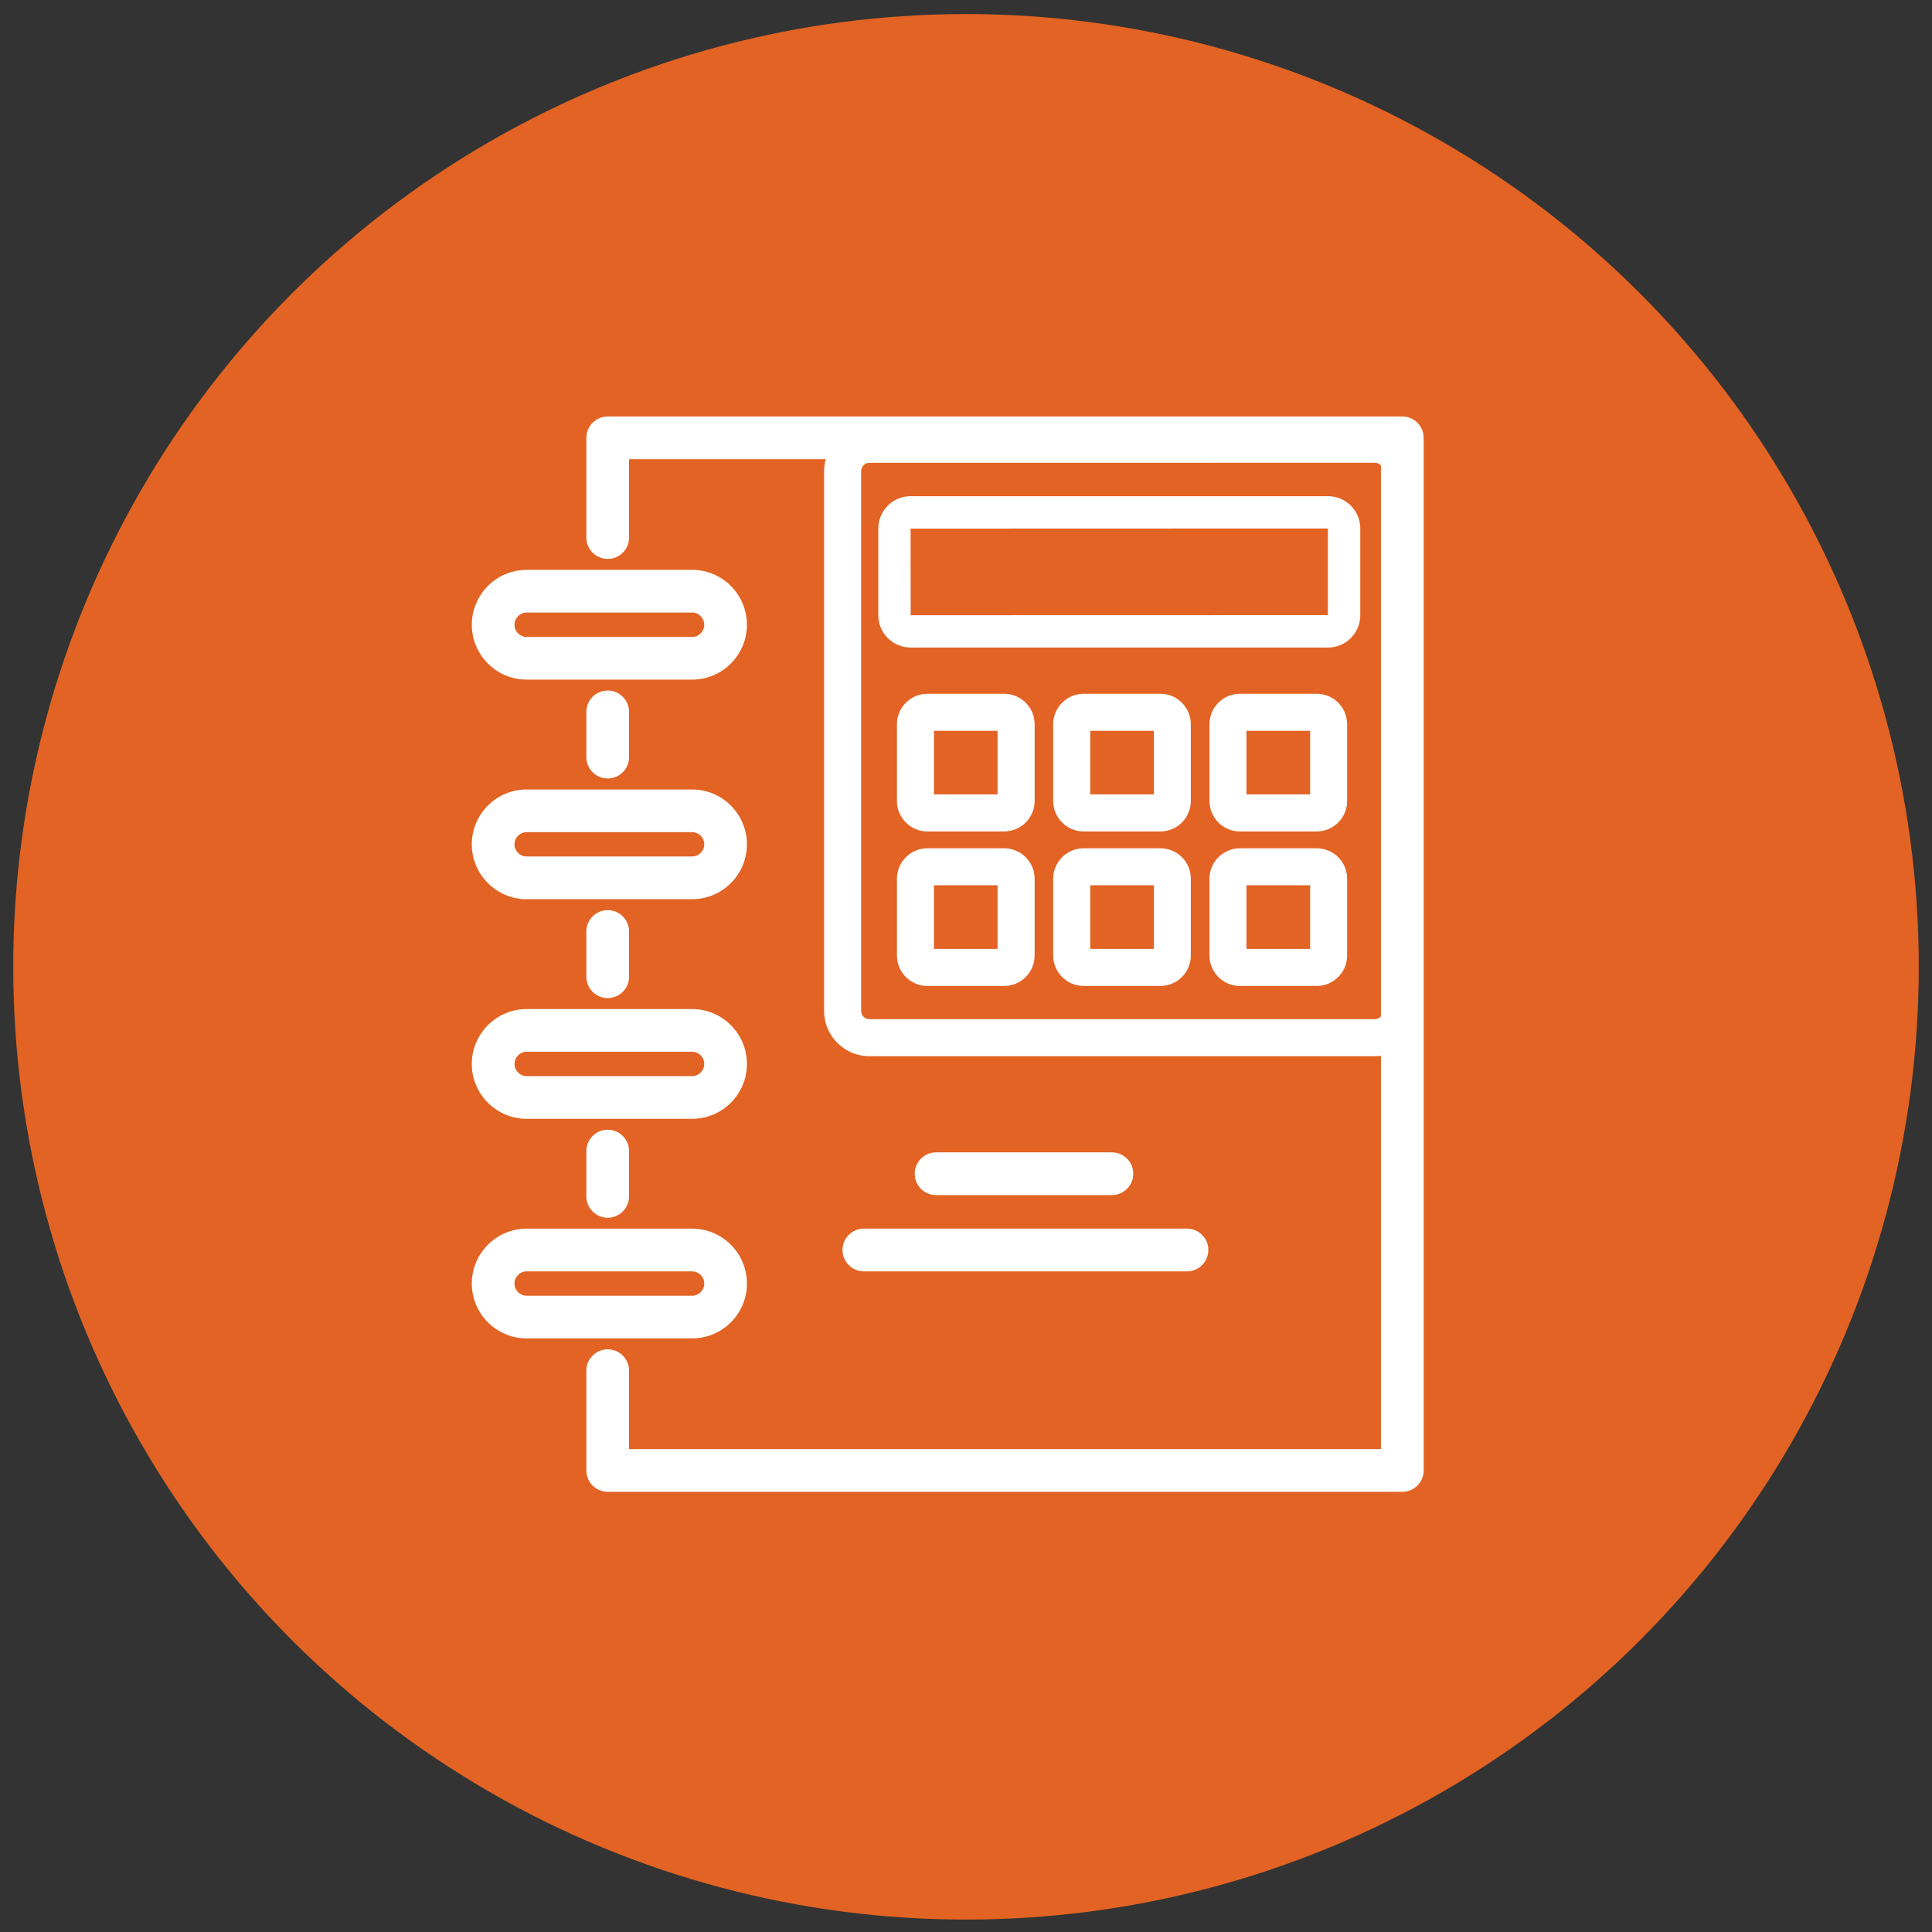
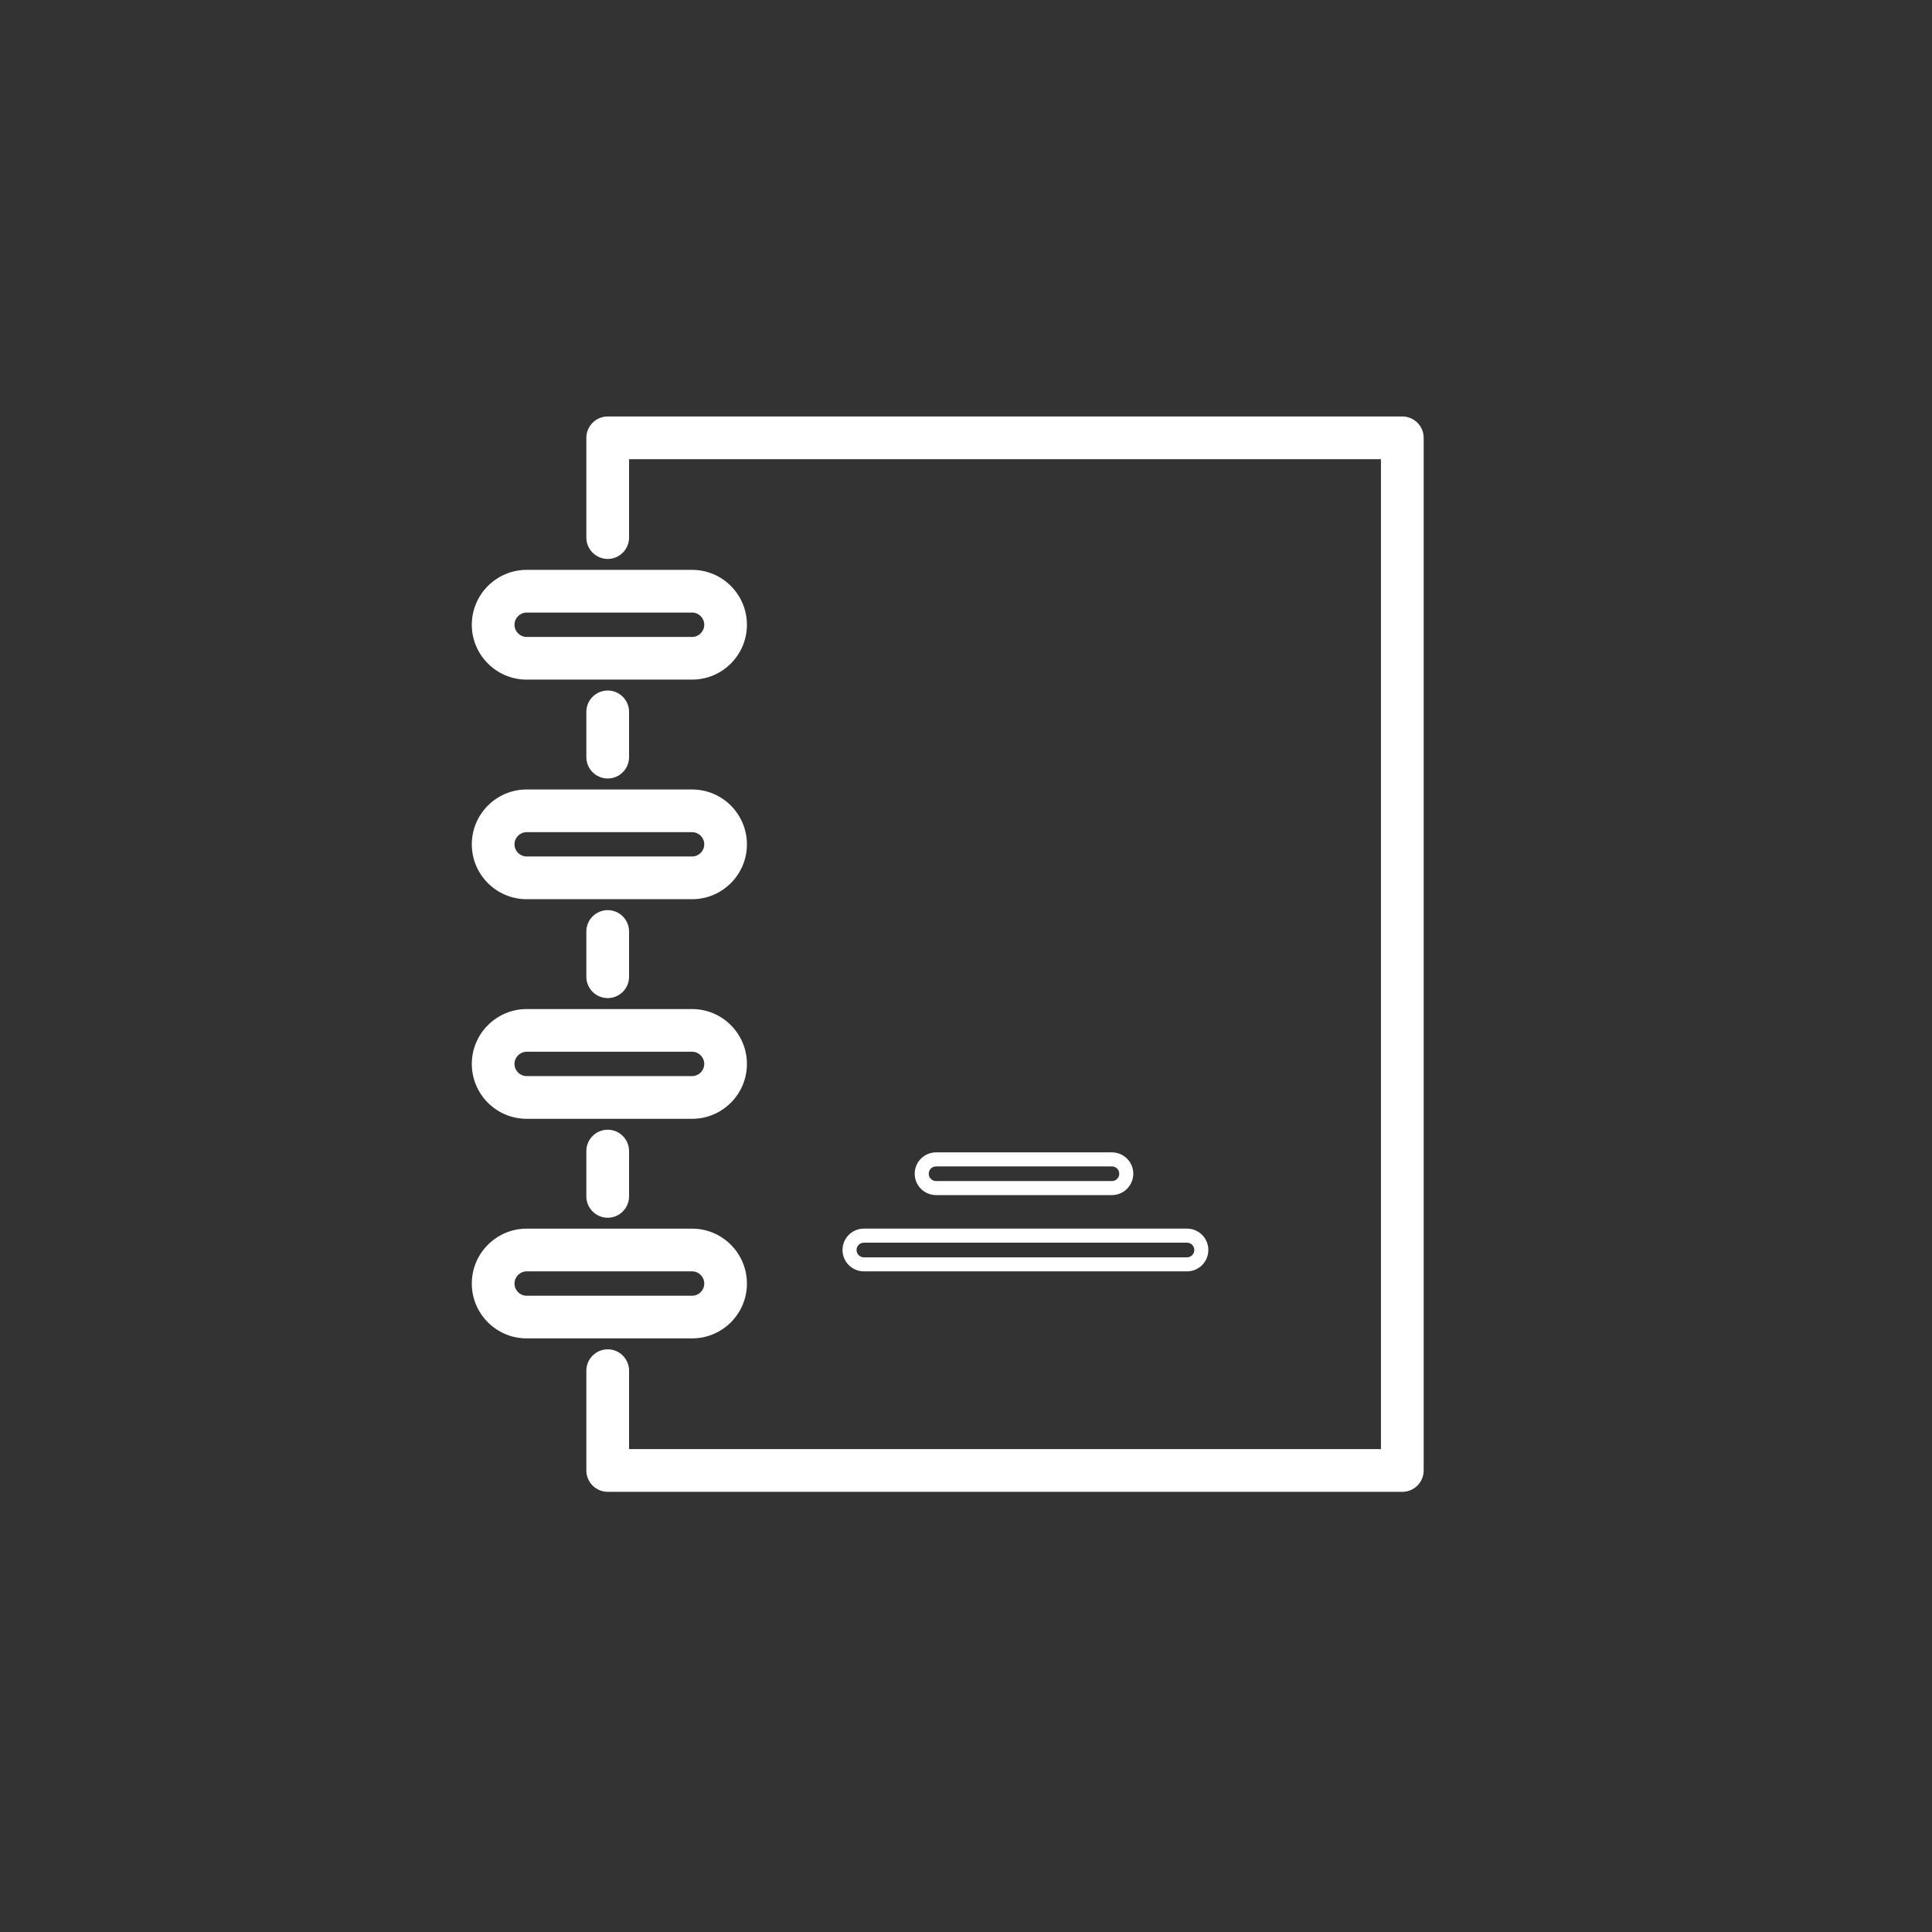
<svg xmlns="http://www.w3.org/2000/svg" id="Layer_1" x="0px" y="0px" width="73px" height="73px" viewBox="0 0 73 73" xml:space="preserve">
  <rect x="0" y="0" width="73" height="73" fill="#333333" stroke="none" />
  <g>
-     <circle fill="#E26323" cx="36.5" cy="36.531" r="36" />
    <g>
      <g>
-         <path fill="#FFFFFF" d="M42.014,44.892h-6.646c-0.3,0-0.541-0.243-0.541-0.542c0-0.3,0.241-0.542,0.541-0.542h6.646     c0.3,0,0.542,0.242,0.542,0.542C42.556,44.648,42.313,44.892,42.014,44.892z" />
        <path fill="#FFFFFF" d="M42.014,45.156h-6.646c-0.445,0-0.806-0.361-0.806-0.807c0-0.444,0.36-0.807,0.806-0.807h6.646     c0.444,0,0.807,0.362,0.807,0.807C42.82,44.795,42.458,45.156,42.014,45.156z M35.368,44.073c-0.152,0-0.276,0.123-0.276,0.276     s0.124,0.277,0.276,0.277h6.646c0.153,0,0.277-0.124,0.277-0.277s-0.124-0.276-0.277-0.276H35.368z" />
      </g>
      <g>
-         <path fill="#FFFFFF" d="M44.851,47.773h-12.21c-0.3,0-0.542-0.243-0.542-0.543c0-0.298,0.242-0.542,0.542-0.542h12.21     c0.299,0,0.541,0.244,0.541,0.542C45.392,47.53,45.149,47.773,44.851,47.773z" />
        <path fill="#FFFFFF" d="M44.851,48.038h-12.21c-0.444,0-0.807-0.361-0.807-0.808c0-0.444,0.362-0.807,0.807-0.807h12.21     c0.444,0,0.806,0.362,0.806,0.807C45.656,47.677,45.295,48.038,44.851,48.038z M32.641,46.954c-0.153,0-0.277,0.124-0.277,0.276     c0,0.153,0.124,0.278,0.277,0.278h12.21c0.151,0,0.275-0.125,0.275-0.278c0-0.152-0.124-0.276-0.275-0.276H32.641z" />
      </g>
      <g>
        <path fill="#FFFFFF" d="M53.528,16.543v39.019c0,0.299-0.244,0.542-0.543,0.542H22.963c-0.3,0-0.543-0.243-0.543-0.542v-3.771     c0-0.299,0.243-0.541,0.543-0.541c0.299,0,0.541,0.242,0.541,0.541v3.229h28.939V17.085H23.504v3.227     c0,0.3-0.242,0.542-0.541,0.542c-0.3,0-0.543-0.242-0.543-0.542v-3.769c0-0.3,0.243-0.542,0.543-0.542h30.022     C53.284,16.001,53.528,16.243,53.528,16.543z M18.092,23.605c0-0.997,0.811-1.81,1.809-1.81h6.25c0.997,0,1.808,0.813,1.808,1.81     s-0.811,1.808-1.808,1.808H19.9C18.902,25.413,18.092,24.603,18.092,23.605z M19.176,23.605c0,0.399,0.325,0.726,0.725,0.726     h6.25c0.399,0,0.725-0.326,0.725-0.726S26.55,22.88,26.15,22.88H19.9C19.501,22.88,19.176,23.206,19.176,23.605z M18.092,31.902     c0-0.997,0.811-1.809,1.809-1.809h6.25c0.997,0,1.808,0.812,1.808,1.809c0,0.998-0.811,1.809-1.808,1.809H19.9     C18.902,33.711,18.092,32.9,18.092,31.902z M19.176,31.902c0,0.4,0.325,0.725,0.725,0.725h6.25c0.399,0,0.725-0.324,0.725-0.725     c0-0.399-0.325-0.724-0.725-0.724H19.9C19.501,31.179,19.176,31.503,19.176,31.902z M18.092,40.201     c0-0.997,0.811-1.81,1.809-1.81h6.25c0.997,0,1.808,0.813,1.808,1.81s-0.811,1.809-1.808,1.809H19.9     C18.902,42.01,18.092,41.198,18.092,40.201z M19.176,40.201c0,0.399,0.325,0.724,0.725,0.724h6.25     c0.399,0,0.725-0.324,0.725-0.724c0-0.4-0.325-0.726-0.725-0.726H19.9C19.501,39.476,19.176,39.801,19.176,40.201z      M26.149,50.307H19.9c-0.998,0-1.809-0.812-1.809-1.808c0-0.998,0.811-1.811,1.809-1.811h6.25c0.997,0,1.808,0.813,1.808,1.811     C27.958,49.495,27.147,50.307,26.149,50.307z M19.9,49.224h6.25c0.399,0,0.725-0.326,0.725-0.725c0-0.4-0.325-0.726-0.725-0.726     H19.9c-0.399,0-0.725,0.325-0.725,0.726C19.176,48.897,19.501,49.224,19.9,49.224z M22.42,43.495v1.71     c0,0.299,0.243,0.542,0.543,0.542c0.299,0,0.541-0.243,0.541-0.542v-1.71c0-0.299-0.242-0.543-0.541-0.543     C22.663,42.952,22.42,43.196,22.42,43.495z M22.42,35.196v1.71c0,0.3,0.243,0.542,0.543,0.542c0.299,0,0.541-0.242,0.541-0.542     v-1.71c0-0.298-0.242-0.542-0.541-0.542C22.663,34.654,22.42,34.898,22.42,35.196z M22.42,26.898v1.71     c0,0.301,0.243,0.542,0.543,0.542c0.299,0,0.541-0.241,0.541-0.542v-1.71c0-0.298-0.242-0.542-0.541-0.542     C22.663,26.356,22.42,26.601,22.42,26.898z" />
        <path fill="#FFFFFF" d="M52.985,56.368H22.963c-0.445,0-0.808-0.362-0.808-0.807v-3.771c0-0.444,0.362-0.806,0.808-0.806     c0.444,0,0.806,0.361,0.806,0.806v2.964h28.41V17.35h-28.41v2.962c0,0.444-0.361,0.807-0.806,0.807     c-0.445,0-0.808-0.362-0.808-0.807v-3.769c0-0.444,0.362-0.807,0.808-0.807h30.022c0.446,0,0.808,0.362,0.808,0.807v39.019     C53.793,56.006,53.432,56.368,52.985,56.368z M22.963,51.515c-0.153,0-0.278,0.125-0.278,0.276v3.771     c0,0.153,0.125,0.277,0.278,0.277h30.022c0.154,0,0.278-0.124,0.278-0.277V16.543c0-0.153-0.124-0.277-0.278-0.277H22.963     c-0.153,0-0.278,0.124-0.278,0.277v3.769c0,0.152,0.125,0.277,0.278,0.277c0.151,0,0.276-0.125,0.276-0.277V16.82h29.469v38.464     H23.239v-3.493C23.239,51.64,23.114,51.515,22.963,51.515z M26.149,50.571H19.9c-1.143,0-2.073-0.929-2.073-2.072     c0-1.145,0.931-2.075,2.073-2.075h6.25c1.144,0,2.072,0.931,2.072,2.075C28.223,49.643,27.294,50.571,26.149,50.571z      M19.9,46.954c-0.851,0-1.544,0.692-1.544,1.545c0,0.851,0.693,1.543,1.544,1.543h6.249c0.852,0,1.544-0.692,1.544-1.543     c0-0.853-0.691-1.545-1.543-1.545H19.9z M26.15,49.488H19.9c-0.545,0-0.989-0.443-0.989-0.989c0-0.547,0.444-0.99,0.989-0.99     h6.25c0.545,0,0.989,0.443,0.989,0.99C27.14,49.045,26.695,49.488,26.15,49.488z M19.9,48.038c-0.253,0-0.46,0.206-0.46,0.461     c0,0.254,0.207,0.46,0.46,0.46h6.25c0.254,0,0.46-0.206,0.46-0.46c0-0.255-0.206-0.461-0.46-0.461H19.9z M22.963,46.012     c-0.445,0-0.808-0.362-0.808-0.807v-1.71c0-0.446,0.362-0.809,0.808-0.809c0.444,0,0.806,0.362,0.806,0.809v1.71     C23.769,45.649,23.407,46.012,22.963,46.012z M22.963,43.217c-0.153,0-0.278,0.125-0.278,0.278v1.71     c0,0.153,0.125,0.277,0.278,0.277c0.151,0,0.276-0.124,0.276-0.277v-1.71C23.239,43.342,23.114,43.217,22.963,43.217z      M26.15,42.274H19.9c-1.143,0-2.073-0.93-2.073-2.073s0.931-2.074,2.073-2.074h6.25c1.144,0,2.072,0.931,2.072,2.074     S27.294,42.274,26.15,42.274z M19.9,38.656c-0.851,0-1.544,0.692-1.544,1.545c0,0.851,0.693,1.544,1.544,1.544h6.25     c0.852,0,1.543-0.693,1.543-1.544c0-0.853-0.691-1.545-1.543-1.545H19.9z M26.15,41.189H19.9c-0.545,0-0.989-0.442-0.989-0.988     s0.444-0.991,0.989-0.991h6.25c0.545,0,0.989,0.445,0.989,0.991S26.695,41.189,26.15,41.189z M19.9,39.74     c-0.253,0-0.46,0.206-0.46,0.461c0,0.253,0.207,0.459,0.46,0.459h6.25c0.254,0,0.46-0.206,0.46-0.459     c0-0.255-0.206-0.461-0.46-0.461H19.9z M22.963,37.713c-0.445,0-0.808-0.362-0.808-0.807v-1.71c0-0.445,0.362-0.807,0.808-0.807     c0.444,0,0.806,0.361,0.806,0.807v1.71C23.769,37.351,23.407,37.713,22.963,37.713z M22.963,34.919     c-0.153,0-0.278,0.124-0.278,0.277v1.71c0,0.153,0.125,0.277,0.278,0.277c0.151,0,0.276-0.124,0.276-0.277v-1.71     C23.239,35.043,23.114,34.919,22.963,34.919z M26.15,33.976H19.9c-1.143,0-2.073-0.93-2.073-2.073     c0-1.143,0.931-2.073,2.073-2.073h6.25c1.144,0,2.072,0.931,2.072,2.073C28.223,33.046,27.294,33.976,26.15,33.976z M19.9,30.358     c-0.851,0-1.544,0.693-1.544,1.544c0,0.852,0.693,1.544,1.544,1.544h6.25c0.852,0,1.543-0.692,1.543-1.544     c0-0.851-0.691-1.544-1.543-1.544H19.9z M26.15,32.892H19.9c-0.545,0-0.989-0.444-0.989-0.989s0.444-0.988,0.989-0.988h6.25     c0.545,0,0.989,0.443,0.989,0.988S26.695,32.892,26.15,32.892z M19.9,31.443c-0.253,0-0.46,0.206-0.46,0.459     s0.207,0.46,0.46,0.46h6.25c0.254,0,0.46-0.207,0.46-0.46s-0.206-0.459-0.46-0.459H19.9z M22.963,29.415     c-0.445,0-0.808-0.361-0.808-0.807v-1.71c0-0.444,0.362-0.807,0.808-0.807c0.444,0,0.806,0.362,0.806,0.807v1.71     C23.769,29.054,23.407,29.415,22.963,29.415z M22.963,26.621c-0.153,0-0.278,0.124-0.278,0.277v1.71     c0,0.153,0.125,0.277,0.278,0.277c0.151,0,0.276-0.124,0.276-0.277v-1.71C23.239,26.745,23.114,26.621,22.963,26.621z      M26.15,25.679H19.9c-1.143,0-2.073-0.93-2.073-2.073s0.931-2.074,2.073-2.074h6.25c1.144,0,2.072,0.931,2.072,2.074     S27.294,25.679,26.15,25.679z M19.9,22.061c-0.851,0-1.544,0.693-1.544,1.545c0,0.851,0.693,1.543,1.544,1.543h6.25     c0.852,0,1.543-0.692,1.543-1.543c0-0.852-0.691-1.545-1.543-1.545H19.9z M26.15,24.596H19.9c-0.545,0-0.989-0.444-0.989-0.99     s0.444-0.99,0.989-0.99h6.25c0.545,0,0.989,0.444,0.989,0.99S26.695,24.596,26.15,24.596z M19.9,23.145     c-0.253,0-0.46,0.207-0.46,0.461s0.207,0.461,0.46,0.461h6.25c0.254,0,0.46-0.207,0.46-0.461s-0.206-0.461-0.46-0.461H19.9z" />
      </g>
      <g>
        <g>
-           <path fill="#FFFFFF" d="M50.18,24.467H34.406c-0.672,0-1.219-0.548-1.219-1.22v-3.279c0-0.672,0.547-1.22,1.219-1.22H50.18      c0.672,0,1.218,0.548,1.218,1.22v3.279C51.397,23.919,50.852,24.467,50.18,24.467z M50.174,19.968l-15.768,0.005l0.004,3.274      l15.764-0.004V19.968z" />
-         </g>
-         <path fill="#FFFFFF" d="M32.847,39.908c-0.942,0-1.708-0.767-1.708-1.708V17.797c0-0.94,0.766-1.708,1.708-1.708h19.101     c0.941,0,1.706,0.766,1.706,1.708V38.2c0,0.94-0.765,1.708-1.706,1.708H32.847z M32.847,38.509h19.101     c0.17,0,0.307-0.139,0.307-0.309V17.797c0-0.17-0.137-0.311-0.307-0.311H32.847c-0.17,0-0.308,0.141-0.308,0.311V38.2     C32.539,38.37,32.677,38.509,32.847,38.509L32.847,38.509z M33.89,30.265v-2.9c0-0.635,0.517-1.151,1.151-1.151h2.899     c0.637,0,1.153,0.518,1.153,1.151v2.9c0,0.636-0.517,1.151-1.153,1.151h-2.899C34.406,31.416,33.89,30.898,33.89,30.265     L33.89,30.265z M35.289,30.016h2.404v-2.403h-2.404V30.016z M39.794,30.265v-2.9c0-0.635,0.518-1.151,1.151-1.151h2.901     c0.634,0,1.149,0.518,1.149,1.151v2.9c0,0.636-0.516,1.151-1.149,1.151h-2.901C40.312,31.416,39.794,30.898,39.794,30.265z      M41.194,30.016h2.403v-2.403h-2.403V30.016z M45.7,30.265v-2.9c0-0.635,0.515-1.151,1.151-1.151h2.9     c0.635,0,1.15,0.518,1.15,1.151v2.9c0,0.636-0.516,1.151-1.15,1.151h-2.9C46.215,31.416,45.7,30.898,45.7,30.265z M47.098,30.016     h2.406v-2.403h-2.406V30.016z M33.89,36.104v-2.902c0-0.634,0.517-1.15,1.151-1.15h2.899c0.637,0,1.153,0.517,1.153,1.15v2.902     c0,0.635-0.517,1.15-1.153,1.15h-2.899C34.406,37.255,33.89,36.739,33.89,36.104z M35.289,35.854h2.404v-2.405h-2.404V35.854z      M39.794,36.104v-2.902c0-0.634,0.518-1.15,1.151-1.15h2.901c0.634,0,1.149,0.517,1.149,1.15v2.902     c0,0.635-0.516,1.15-1.149,1.15h-2.901C40.312,37.255,39.794,36.739,39.794,36.104z M41.194,35.854h2.403v-2.405h-2.403V35.854z      M45.7,36.104v-2.902c0-0.634,0.515-1.15,1.151-1.15h2.9c0.635,0,1.15,0.517,1.15,1.15v2.902c0,0.635-0.516,1.15-1.15,1.15h-2.9     C46.215,37.255,45.7,36.739,45.7,36.104z M47.098,35.854h2.406v-2.405h-2.406V35.854z" />
+           </g>
      </g>
    </g>
  </g>
</svg>